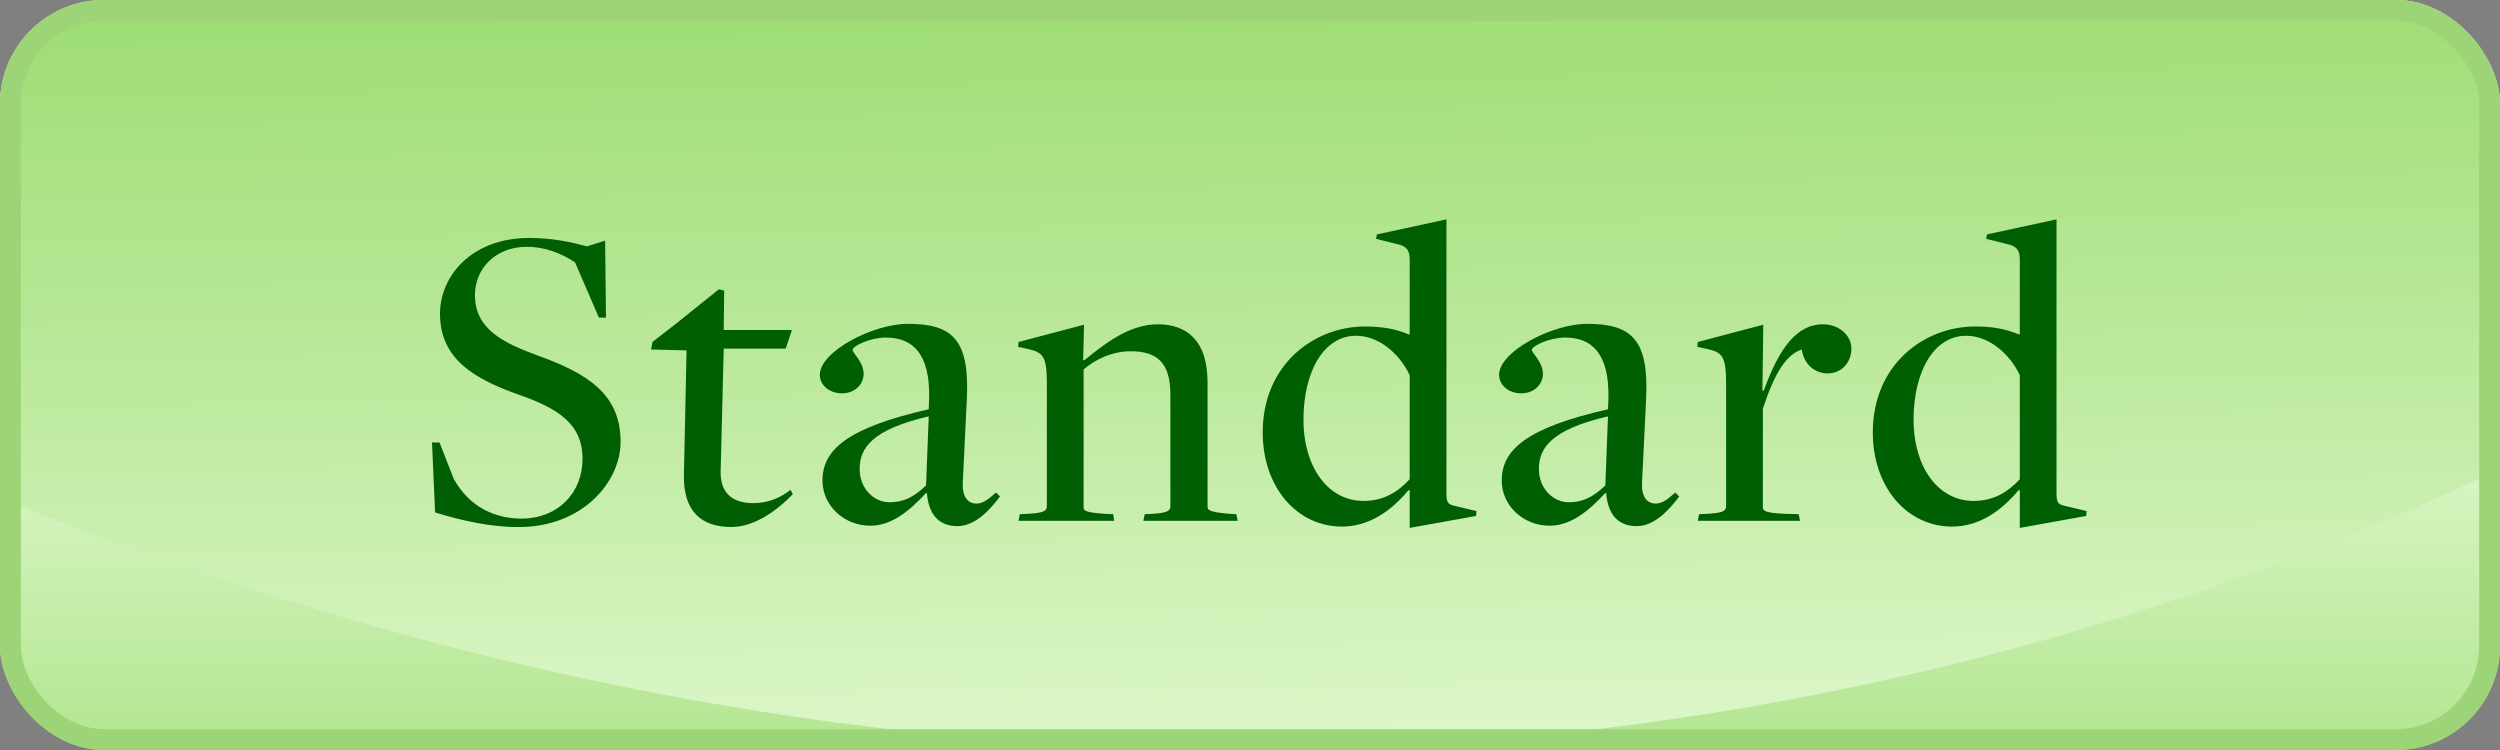
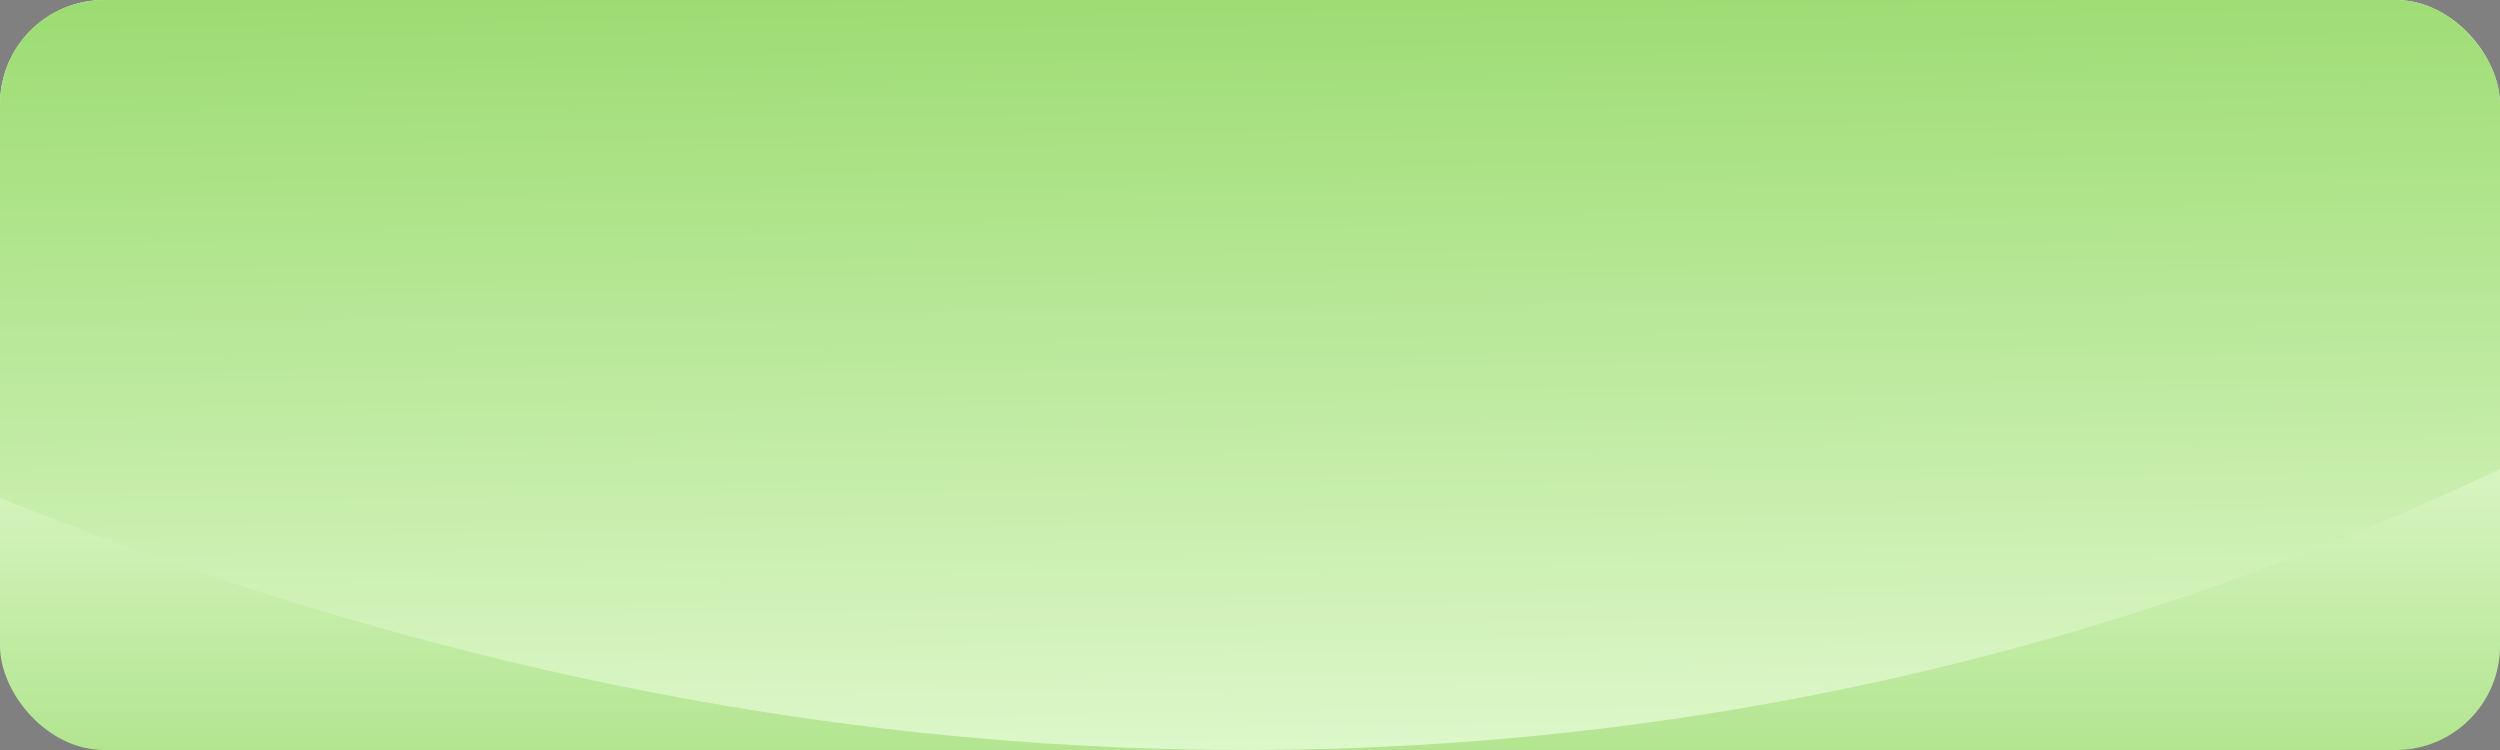
<svg xmlns="http://www.w3.org/2000/svg" width="120" height="36" viewBox="0 0 120 36" fill="none">
  <rect x="0" y="0" width="120" height="36" fill="#808080" stroke="none" />
  <g clip-path="url(#clip0_116_1867)">
    <rect width="120" height="36" rx="5" fill="url(#paint0_linear_116_1867)" />
    <path d="M-85.625 -36.07C-85.625 -36.07 -16.196 14.275 60.834 -5.723C137.921 -25.664 194.645 -58.627 220 -49.093C207.294 -43.047 177.344 -23.048 148.302 3.869C119.259 30.786 25.269 75.9 -85.625 -36.07Z" fill="url(#paint1_linear_116_1867)" />
-     <path d="M24.922 25.297C27.919 25.297 29.789 23.172 29.789 21.196C29.789 18.922 28.195 17.924 25.836 17.074C24.157 16.457 22.797 15.799 22.797 14.162C22.797 12.887 23.796 11.846 25.284 11.846C26.176 11.846 26.941 12.165 27.6 12.59L28.747 15.246H29.087L29.045 11.549L28.174 11.825C27.387 11.613 26.516 11.421 25.369 11.421C22.564 11.443 21.119 13.312 21.119 15.055C21.119 17.223 22.755 18.179 24.837 18.922C26.729 19.581 27.961 20.304 27.961 22.025C27.961 23.619 26.835 24.872 25.05 24.894C23.732 24.894 22.521 24.32 21.777 22.981L21.097 21.239H20.736L20.885 24.596C22.096 24.979 23.626 25.319 24.922 25.297ZM35.101 25.297C36.163 25.297 37.226 24.575 38.054 23.725L37.948 23.512C37.459 23.895 36.864 24.15 36.163 24.15C35.101 24.15 34.569 23.619 34.591 22.62L34.739 16.734H37.714L38.012 15.841H34.739L34.761 13.95L34.506 13.886L32.466 15.523L31.318 16.415L31.254 16.776L32.954 16.819L32.827 22.832C32.806 24.554 33.677 25.297 35.101 25.297ZM45.96 25.255C46.831 25.255 47.554 24.426 48 23.831L47.809 23.64C47.49 23.916 47.214 24.171 46.874 24.171C46.428 24.171 46.172 23.81 46.215 23.13L46.406 19.199C46.555 16.33 45.748 15.544 43.58 15.544C41.88 15.544 39.351 16.883 39.351 17.988C39.351 18.476 39.797 18.88 40.414 18.88C41.051 18.88 41.455 18.434 41.455 17.945C41.455 17.371 40.924 16.946 40.924 16.797C40.924 16.606 41.774 16.203 42.517 16.203C43.792 16.203 44.642 16.946 44.6 19.114L44.579 19.645C40.648 20.538 39.479 21.6 39.479 23.066C39.479 24.277 40.52 25.234 41.774 25.234C42.836 25.234 43.708 24.469 44.451 23.661L44.494 23.683C44.579 24.724 45.089 25.255 45.96 25.255ZM42.688 24.108C41.965 24.108 41.264 23.47 41.264 22.514C41.264 21.515 41.837 20.622 44.579 19.985L44.451 23.3C43.814 23.916 43.304 24.108 42.688 24.108ZM48.889 25H53.479L53.436 24.681L52.99 24.66C52.14 24.596 52.013 24.532 52.013 24.341V17.733C52.565 17.265 53.351 16.861 54.286 16.861C55.561 16.861 56.178 17.435 56.178 18.944V24.299C56.178 24.49 56.071 24.617 55.37 24.66L54.945 24.681L54.881 25H59.408L59.344 24.681L58.983 24.66C58.005 24.575 57.963 24.469 57.963 24.32V18.391C57.963 17.456 57.771 16.691 57.261 16.181C56.858 15.756 56.241 15.565 55.583 15.565C54.18 15.565 52.969 16.543 52.055 17.286H51.991L52.034 15.586L48.889 16.415L48.868 16.649L49.356 16.755C50.1 16.925 50.249 17.137 50.249 18.455V24.299C50.249 24.554 50.015 24.617 49.399 24.66L48.953 24.681L48.889 25ZM67.665 25.34L70.853 24.766L70.874 24.532L69.727 24.256C69.514 24.192 69.429 24.108 69.429 23.683V10.529L66.093 11.251L66.05 11.464L66.985 11.697C67.538 11.804 67.665 12.016 67.665 12.484V16.054C67.665 16.032 67.623 16.054 67.623 16.054C66.985 15.777 66.305 15.671 65.519 15.671C63.054 15.671 60.61 17.52 60.61 20.75C60.61 23.406 62.268 25.276 64.414 25.276C65.689 25.276 66.752 24.554 67.602 23.534H67.665V25.34ZM65.455 24.044C63.692 24.044 62.565 22.344 62.565 20.155C62.565 17.902 63.5 16.117 65.094 16.117C66.178 16.117 67.177 16.968 67.665 18.009V23.003C67.113 23.598 66.433 24.044 65.455 24.044ZM78.565 25.255C79.436 25.255 80.158 24.426 80.605 23.831L80.413 23.64C80.095 23.916 79.818 24.171 79.478 24.171C79.032 24.171 78.777 23.81 78.82 23.13L79.011 19.199C79.16 16.33 78.352 15.544 76.185 15.544C74.485 15.544 71.956 16.883 71.956 17.988C71.956 18.476 72.402 18.88 73.018 18.88C73.656 18.88 74.06 18.434 74.06 17.945C74.06 17.371 73.528 16.946 73.528 16.797C73.528 16.606 74.378 16.203 75.122 16.203C76.397 16.203 77.247 16.946 77.205 19.114L77.183 19.645C73.252 20.538 72.083 21.6 72.083 23.066C72.083 24.277 73.125 25.234 74.378 25.234C75.441 25.234 76.312 24.469 77.056 23.661L77.098 23.683C77.183 24.724 77.693 25.255 78.565 25.255ZM75.292 24.108C74.57 24.108 73.868 23.47 73.868 22.514C73.868 21.515 74.442 20.622 77.183 19.985L77.056 23.3C76.418 23.916 75.908 24.108 75.292 24.108ZM81.493 25H86.402L86.338 24.681L85.616 24.66C84.766 24.617 84.617 24.532 84.617 24.341V19.624C85.17 17.924 85.743 17.01 86.487 16.776C86.594 17.541 87.167 17.924 87.72 17.924C88.442 17.924 88.867 17.35 88.867 16.734C88.867 16.096 88.272 15.565 87.507 15.565C86.254 15.565 85.403 16.691 84.66 18.753H84.596L84.638 15.586L81.493 16.415L81.472 16.649L81.961 16.755C82.705 16.925 82.853 17.137 82.853 18.455V24.299C82.853 24.554 82.62 24.617 82.004 24.66L81.557 24.681L81.493 25ZM96.95 25.34L100.137 24.766L100.158 24.532L99.011 24.256C98.798 24.192 98.713 24.108 98.713 23.683V10.529L95.377 11.251L95.335 11.464L96.27 11.697C96.822 11.804 96.95 12.016 96.95 12.484V16.054C96.95 16.032 96.907 16.054 96.907 16.054C96.27 15.777 95.59 15.671 94.803 15.671C92.338 15.671 89.895 17.52 89.895 20.75C89.895 23.406 91.552 25.276 93.698 25.276C94.973 25.276 96.036 24.554 96.886 23.534H96.95V25.34ZM94.74 24.044C92.976 24.044 91.85 22.344 91.85 20.155C91.85 17.902 92.785 16.117 94.378 16.117C95.462 16.117 96.461 16.968 96.95 18.009V23.003C96.397 23.598 95.717 24.044 94.74 24.044Z" fill="#015F03" />
  </g>
-   <rect x="0.5" y="0.5" width="119" height="35" rx="4.5" stroke="#9ED478" />
  <defs>
    <linearGradient id="paint0_linear_116_1867" x1="60" y1="0" x2="60" y2="79.071" gradientUnits="userSpaceOnUse">
      <stop offset="0.201" stop-color="#E9FCDA" />
      <stop offset="0.919" stop-color="#4FBC09" />
    </linearGradient>
    <linearGradient id="paint1_linear_116_1867" x1="60.744" y1="59.033" x2="59.357" y2="-44.719" gradientUnits="userSpaceOnUse">
      <stop offset="0.154" stop-color="#E9FCDA" />
      <stop offset="1" stop-color="#4FBC09" />
    </linearGradient>
    <clipPath id="clip0_116_1867">
      <rect width="120" height="36" rx="5" fill="white" />
    </clipPath>
  </defs>
</svg>